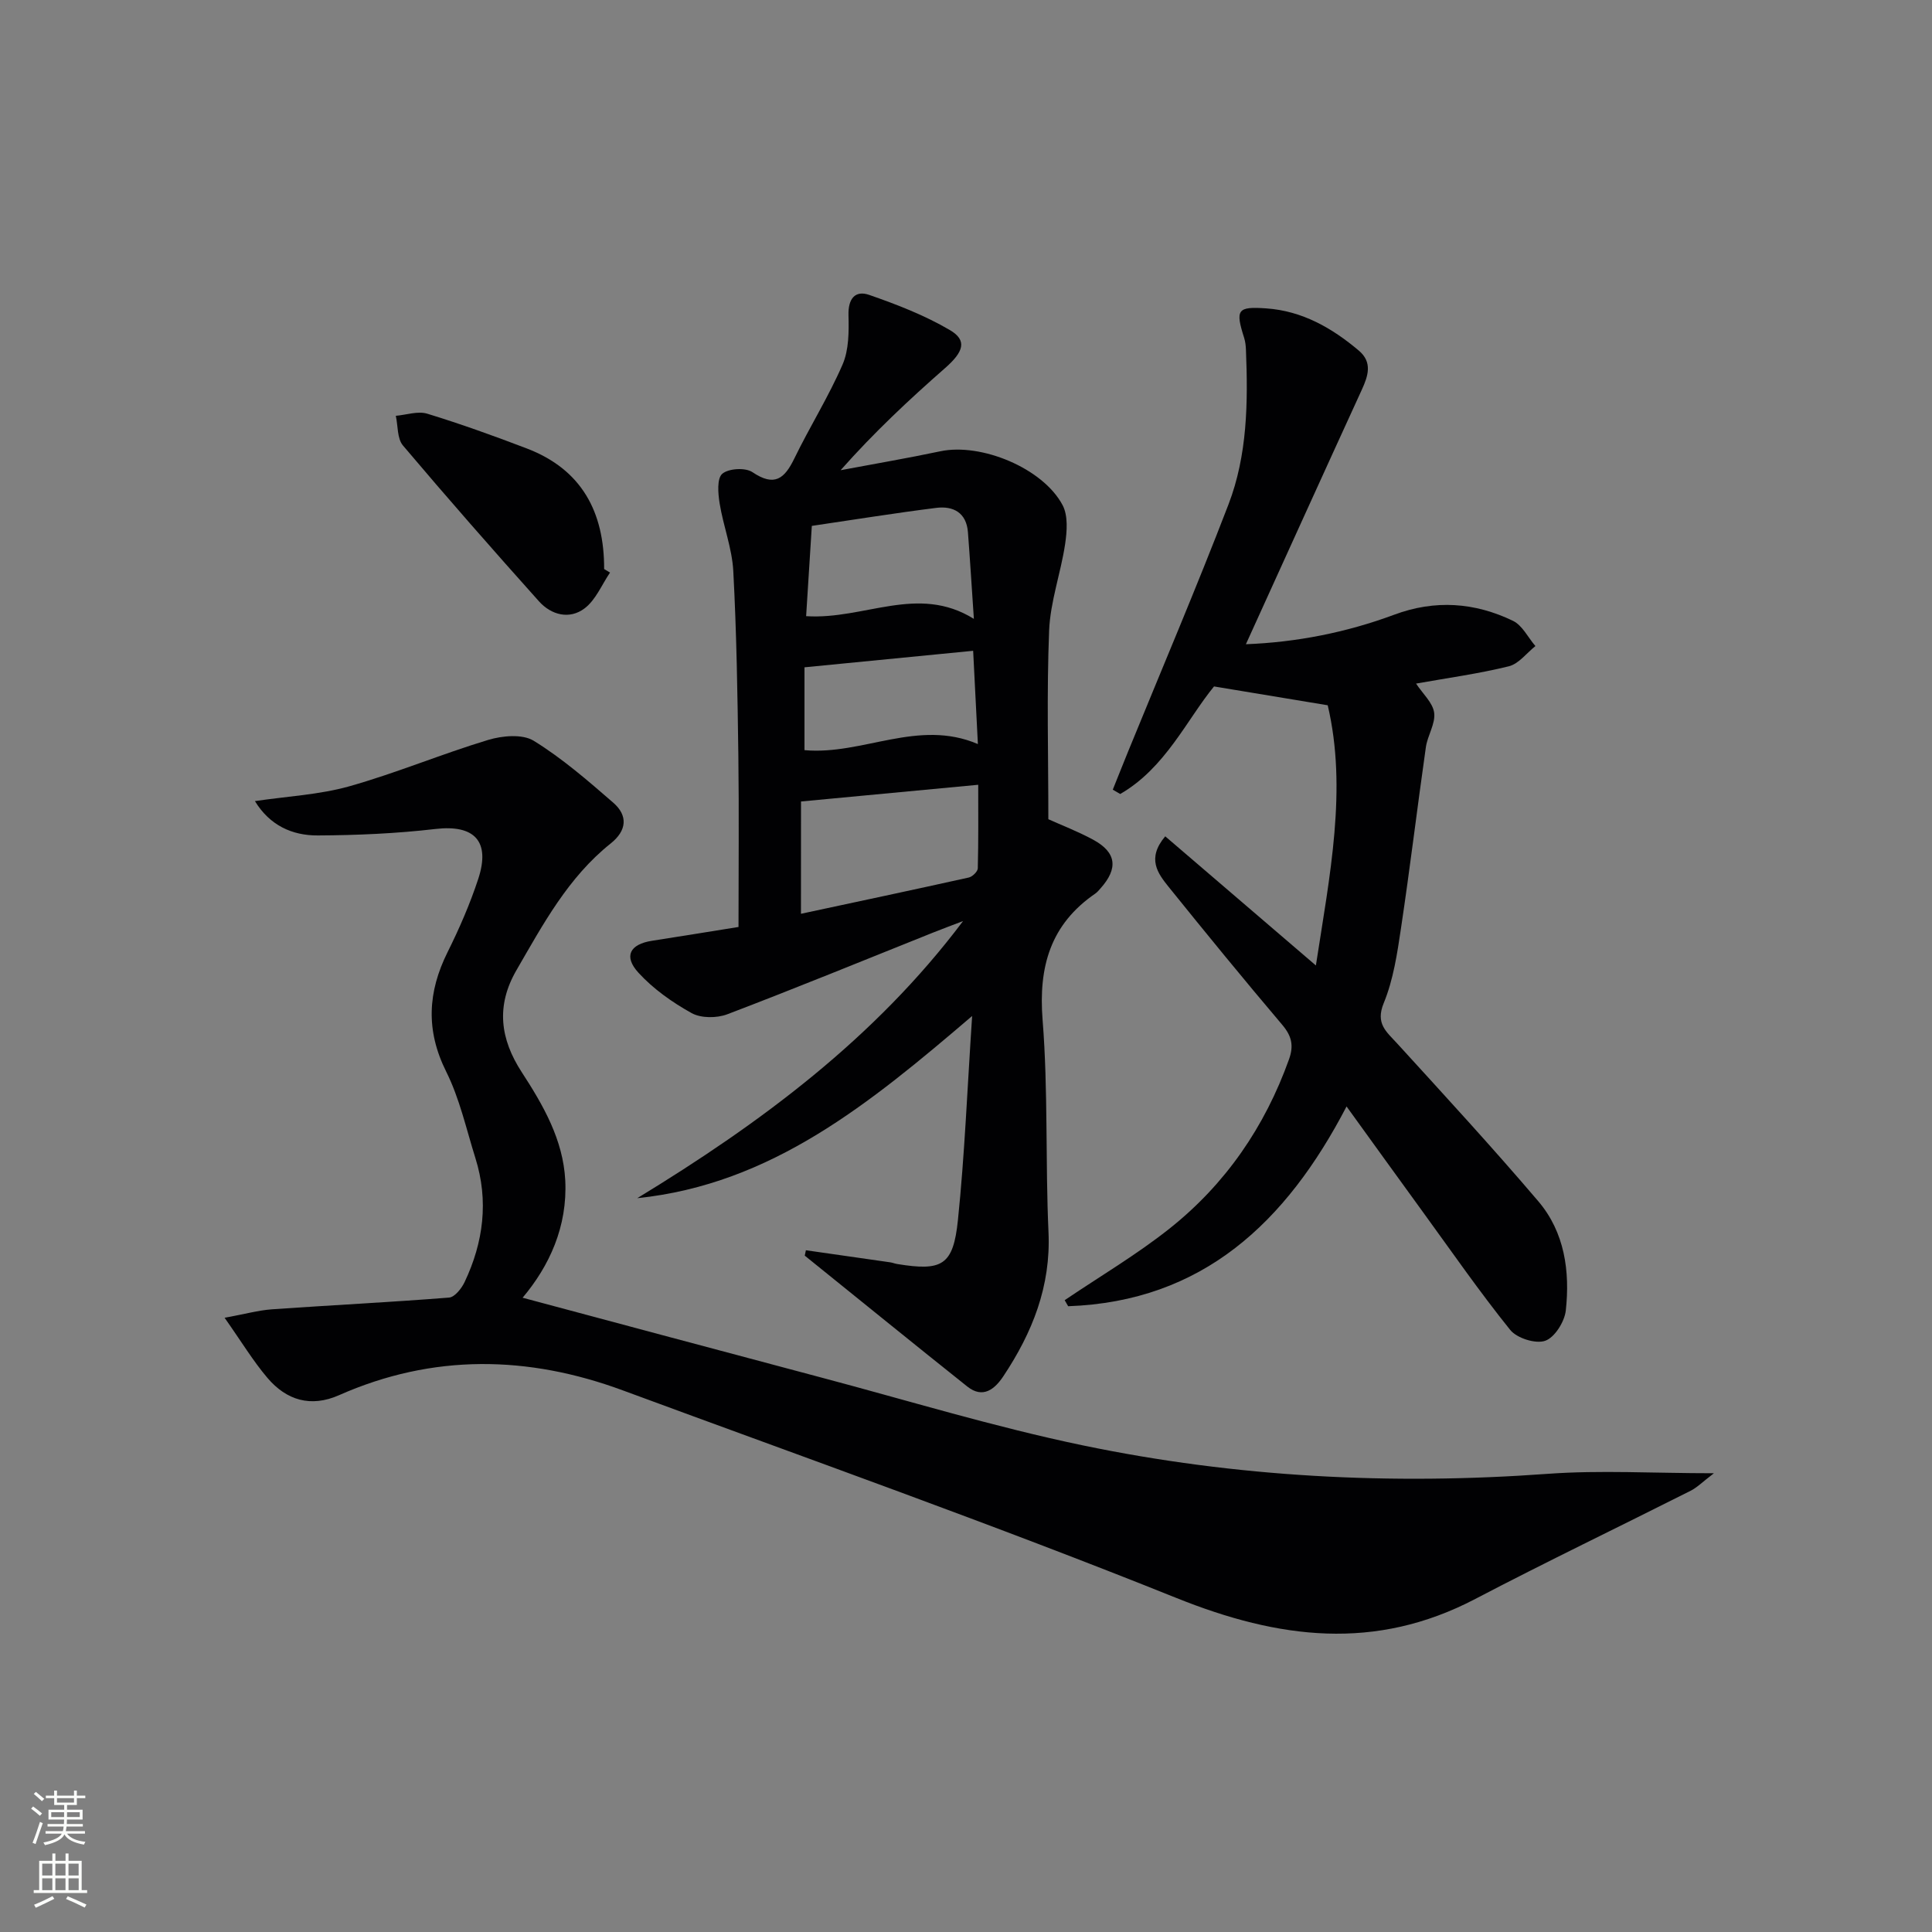
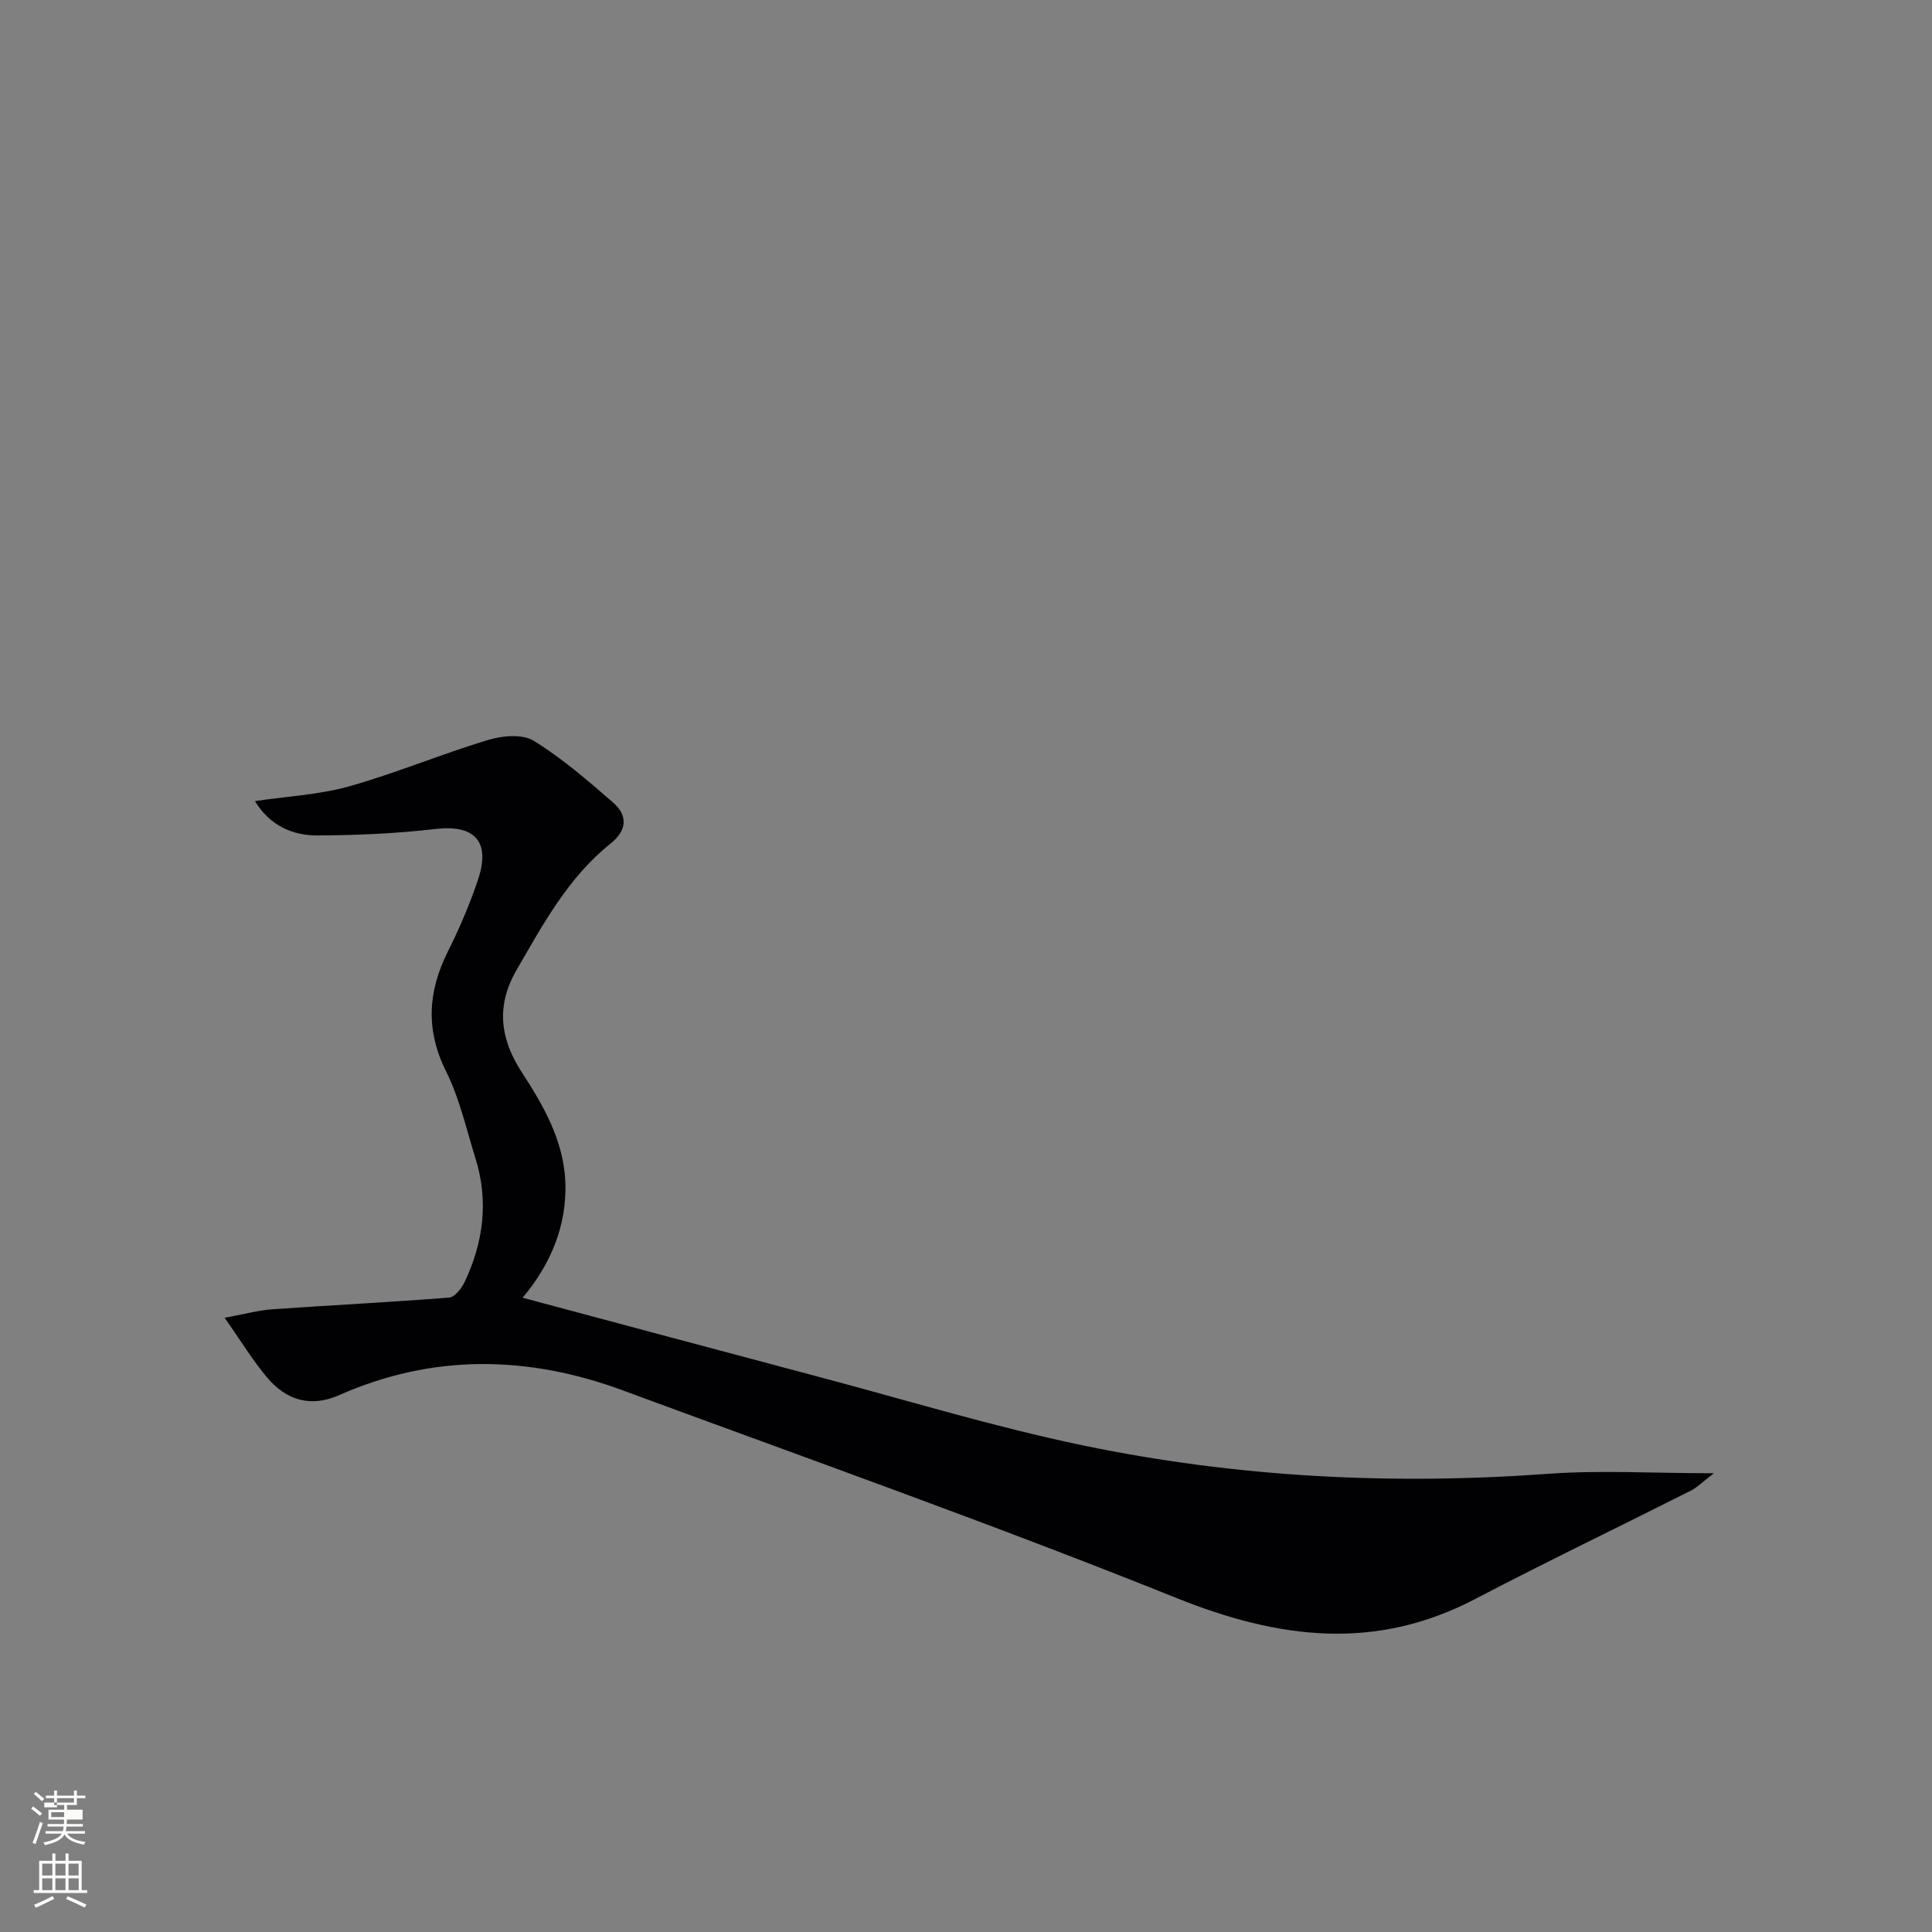
<svg xmlns="http://www.w3.org/2000/svg" enable-background="new 0 0 400 400" viewBox="0 0 400 400">
  <rect x="0" y="0" width="400" height="400" fill="#808080" stroke="none" />
  <g fill="#010103">
    <path d="m108.2 268.68c20.66 5.52 41.12 11.03 61.6 16.46 18.11 4.8 36.08 10.3 54.39 14.11 31.73 6.6 63.88 8.25 96.27 5.89 10.86-.79 21.83-.12 34.39-.12-2.39 1.82-3.48 2.95-4.81 3.62-14.85 7.49-29.85 14.69-44.59 22.4-20.74 10.86-40.71 8.3-61.82-.17-37.88-15.22-76.39-28.87-114.69-43.01-19.64-7.25-39.31-7.61-58.75 1-5.84 2.58-10.87 1.06-14.81-3.57-2.96-3.48-5.35-7.45-8.88-12.46 4.23-.77 7-1.55 9.8-1.75 12.22-.86 24.46-1.46 36.67-2.43 1.17-.09 2.59-1.88 3.22-3.21 3.91-8.24 5.01-16.82 2.24-25.66-1.89-6.02-3.26-12.32-6.05-17.91-4.26-8.55-3.83-16.47.29-24.75 2.44-4.9 4.64-9.97 6.35-15.16 2.57-7.85-.85-11.26-8.85-10.33-8.07.94-16.24 1.3-24.38 1.34-5.29.03-9.95-2.08-13.01-7.11 6.73-1 13.34-1.32 19.56-3.07 9.71-2.74 19.07-6.68 28.74-9.6 2.92-.88 7.08-1.26 9.42.18 5.89 3.63 11.21 8.25 16.47 12.82 3.07 2.67 2.82 5.76-.52 8.43-8.82 7.03-14.02 16.74-19.53 26.26-4.27 7.38-3.36 14.24 1.1 21.1s8.56 13.97 9.01 22.37c.49 9.6-3.31 17.79-8.83 24.33z" />
-     <path d="m166.85 258.85c5.82.83 11.64 1.66 17.45 2.5.49.07.96.27 1.45.35 9.32 1.52 11.61.3 12.58-9.11 1.39-13.48 1.93-27.04 2.94-42.24-21.2 18.11-41.51 34.84-69.33 37.72 25.5-15.53 49.19-33.08 67.45-57.37-2.06.79-4.13 1.55-6.18 2.37-14.19 5.68-28.34 11.48-42.62 16.92-2.18.83-5.45.84-7.4-.24-4-2.22-7.92-4.99-11-8.35-3.14-3.43-1.77-5.91 2.79-6.62 6.06-.94 12.11-1.93 17.92-2.86 0-12.04.12-23.66-.03-35.28-.17-12.81-.37-25.62-1.05-38.41-.25-4.71-2.07-9.31-2.83-14.02-.33-2.05-.58-5.15.55-6.12 1.31-1.12 4.79-1.32 6.25-.33 4.57 3.08 6.64 1.35 8.68-2.86 3.18-6.55 7.09-12.77 9.98-19.44 1.31-3.03 1.31-6.8 1.22-10.22-.09-3.4 1.38-5.2 4.3-4.18 5.73 1.99 11.48 4.22 16.68 7.27 3.67 2.15 2.84 4.52-.96 7.86-7.46 6.54-14.71 13.32-21.65 21.16 6.89-1.3 13.8-2.47 20.66-3.92 8.4-1.77 21.23 3.47 25.3 11.16 1.16 2.19.91 5.43.52 8.07-.9 6-3.07 11.9-3.31 17.9-.52 12.94-.16 25.91-.16 39.05 2.7 1.22 6.12 2.53 9.31 4.26 4.8 2.62 5.19 5.92 1.49 10.06-.33.37-.66.78-1.06 1.06-9.3 6.38-11.81 15.13-10.93 26.2 1.16 14.57.56 29.28 1.22 43.9.51 11.22-3.35 20.83-9.35 29.85-1.77 2.66-4.22 4.71-7.47 2.12-11.26-8.97-22.43-18.05-33.64-27.09.08-.37.16-.75.23-1.12zm-1.02-69.66c11.85-2.54 23.31-4.97 34.75-7.51.75-.17 1.84-1.23 1.86-1.9.15-5.7.09-11.41.09-17.3-12.71 1.2-24.5 2.31-36.69 3.46-.01 7.56-.01 15-.01 23.25zm1.07-61.62c12.09.78 23.1-6.67 34.73.56-.46-6.75-.8-12.35-1.23-17.94-.31-4.05-3.03-5.48-6.56-5.04-8.52 1.07-17 2.44-25.76 3.73-.38 6.13-.77 12.19-1.18 18.69zm34.58 7.17c-11.88 1.16-23.19 2.27-34.92 3.42v17.15c12.03 1.09 23.51-6.56 35.9-1.26-.33-6.59-.64-12.64-.98-19.31z" />
-     <path d="m220.43 269.19c7.27-4.92 14.89-9.41 21.74-14.85 11.57-9.2 19.71-21.05 24.71-35.03 1.02-2.86.54-4.84-1.42-7.15-7.96-9.39-15.76-18.93-23.49-28.52-2.25-2.8-4.61-5.88-.72-10.49 10.23 8.77 20.35 17.45 31.19 26.74 2.88-18.71 6.53-36.53 2.45-53.87-8.06-1.34-15.28-2.53-23.54-3.9-5.63 6.87-10.07 16.88-19.42 22.27-.51-.3-1.03-.6-1.54-.9 1.06-2.63 2.1-5.27 3.17-7.89 6.96-17.04 14.18-33.97 20.78-51.15 3.93-10.23 4.06-21.15 3.62-32.01-.03-.82-.12-1.67-.36-2.45-1.87-5.87-1.46-6.57 4.58-6.14 7.43.52 13.6 4.05 19.15 8.74 2.86 2.42 1.94 5.22.6 8.14-8.01 17.47-15.94 34.97-23.98 52.65 10.42-.4 20.75-2.41 30.7-6.11 8.46-3.15 16.67-2.56 24.6 1.27 1.93.93 3.11 3.44 4.64 5.22-1.82 1.45-3.45 3.68-5.51 4.19-6.25 1.54-12.66 2.41-19.2 3.58 1.4 2.12 3.48 3.97 3.75 6.05.29 2.26-1.38 4.7-1.72 7.12-1.78 12.49-3.28 25.01-5.15 37.48-.78 5.24-1.58 10.65-3.57 15.49-1.75 4.26.52 5.9 2.78 8.37 9.85 10.8 19.75 21.55 29.22 32.67 5.46 6.42 6.58 14.51 5.69 22.63-.26 2.32-2.31 5.59-4.28 6.26-1.99.68-5.86-.54-7.24-2.27-6.35-7.89-12.13-16.24-18.1-24.45-5.17-7.11-10.31-14.24-15.77-21.8-12.51 24.04-29.82 40.37-57.64 41.36-.25-.42-.48-.84-.72-1.25z" />
-     <path d="m126.3 118.54c-1.71 2.52-2.96 5.67-5.26 7.41-3.11 2.36-6.89 1.41-9.46-1.46-9.52-10.63-18.94-21.36-28.15-32.25-1.22-1.44-1.02-4.07-1.48-6.15 2.18-.19 4.56-1.03 6.5-.44 6.96 2.13 13.82 4.6 20.62 7.2 11.38 4.35 16.05 13.17 16.01 24.97.41.24.82.48 1.22.72z" />
  </g>
-   <path d="m6.44 374.46.42-.45c.65.47 1.27.95 1.85 1.44l-.45.49c-.65-.56-1.25-1.06-1.82-1.48m.93 7.33-.63-.26c.55-1.36 1.05-2.8 1.53-4.33.19.1.38.19.59.27-.47 1.29-.96 2.73-1.49 4.32m-.38-10.38.44-.42c.43.34 1.01.82 1.74 1.44l-.49.49c-.53-.51-1.09-1.01-1.69-1.51m2.5.35h1.72v-1.04h.59v1.04h3.52v-1.04h.59v1.04h1.75v.53h-1.75v1.42h-2.03v.97h3.22v2.03h-3.24c0 .35-.01.66-.03.93h3.32v.53h-3.37c-.03.27-.08.58-.15.94h3.96v.53h-3.71c.67.92 1.93 1.48 3.79 1.68-.13.24-.23.44-.29.59-2.13-.38-3.48-1.08-4.04-2.12-.43.97-1.77 1.72-4.03 2.23-.09-.19-.2-.37-.33-.55 2.1-.42 3.37-1.03 3.81-1.83h-3.36v-.53h3.58c.08-.29.13-.61.16-.94h-3.33v-.53h3.39c.02-.27.04-.58.04-.93h-3.23v-2.03h3.25v-.97h-2.07v-1.42h-1.73zm1.12 3.44v1h2.65c.01-.3.02-.44.01-.4v-.25-.35zm1.19-2h3.52v-.91h-3.52zm4.71 2h-2.63v.59c0 .15-.01.28-.01.4h2.64z" fill="#fbfcfa" />
+   <path d="m6.44 374.46.42-.45c.65.47 1.27.95 1.85 1.44l-.45.49c-.65-.56-1.25-1.06-1.82-1.48m.93 7.33-.63-.26c.55-1.36 1.05-2.8 1.53-4.33.19.1.38.19.59.27-.47 1.29-.96 2.73-1.49 4.32m-.38-10.38.44-.42c.43.34 1.01.82 1.74 1.44l-.49.49c-.53-.51-1.09-1.01-1.69-1.51m2.5.35h1.72v-1.04h.59v1.04h3.52v-1.04h.59v1.04h1.75v.53h-1.75v1.42h-2.03v.97h3.22v2.03h-3.24c0 .35-.01.66-.03.93h3.32v.53h-3.37c-.03.27-.08.58-.15.94h3.96v.53h-3.71c.67.92 1.93 1.48 3.79 1.68-.13.24-.23.44-.29.59-2.13-.38-3.48-1.08-4.04-2.12-.43.97-1.77 1.72-4.03 2.23-.09-.19-.2-.37-.33-.55 2.1-.42 3.37-1.03 3.81-1.83h-3.36v-.53h3.58c.08-.29.13-.61.16-.94h-3.33v-.53h3.39c.02-.27.04-.58.04-.93h-3.23v-2.03h3.25v-.97h-2.07v-1.42h-1.73zm1.12 3.44v1h2.65c.01-.3.02-.44.01-.4v-.25-.35zm1.19-2h3.52v-.91h-3.52zh-2.63v.59c0 .15-.01.28-.01.4h2.64z" fill="#fbfcfa" />
  <path d="m13.56 383.74h.63v1.52h2.72v6.07h1.13v.6h-11.06v-.6h1.13v-6.07h2.73v-1.52h.63v1.52h2.1v-1.52zm-2.69 8.83.38.56c-1.24.63-2.53 1.25-3.85 1.85-.1-.21-.21-.42-.34-.63 1.37-.55 2.63-1.15 3.81-1.78m-2.13-4.27h2.1v-2.45h-2.1zm0 3.04h2.1v-2.46h-2.1zm2.72-3.04h2.1v-2.45h-2.1zm0 3.04h2.1v-2.46h-2.1zm6.07 3.6c-1.41-.71-2.7-1.3-3.86-1.78l.35-.56c1.45.62 2.75 1.19 3.88 1.72zm-1.25-9.09h-2.1v2.45h2.1zm-2.09 5.49h2.1v-2.46h-2.1z" fill="#fbfcfa" />
</svg>